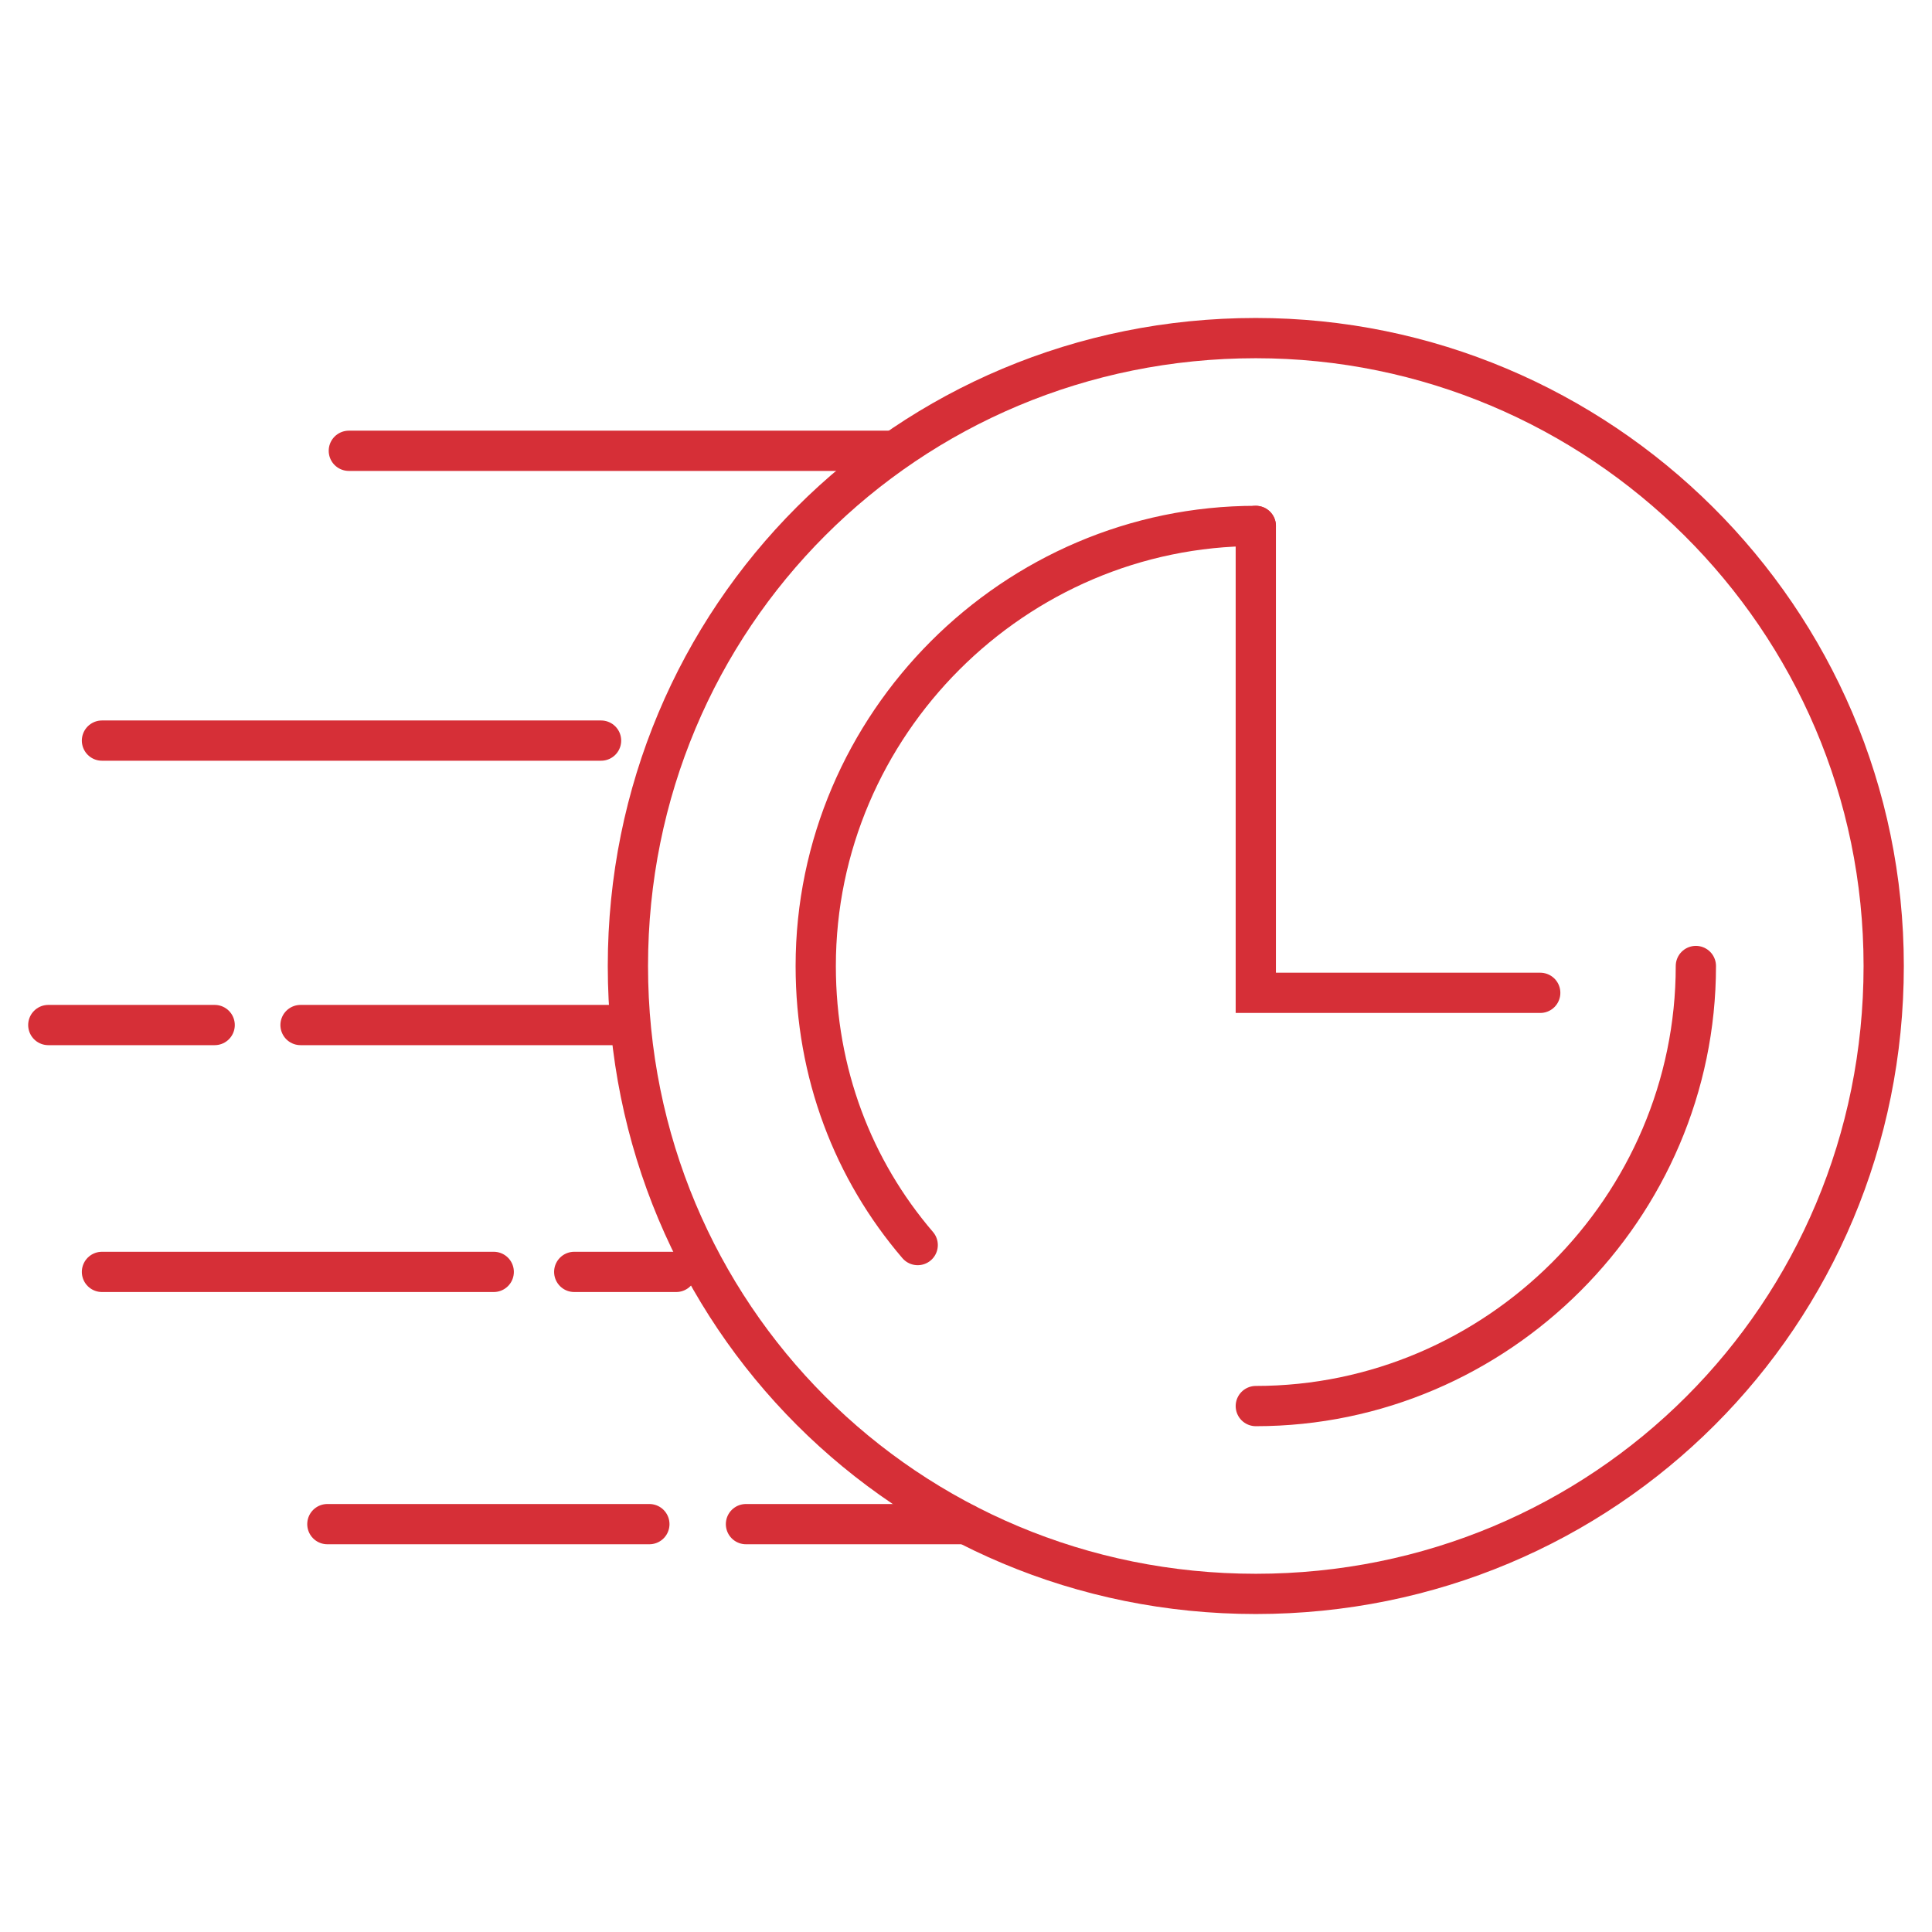
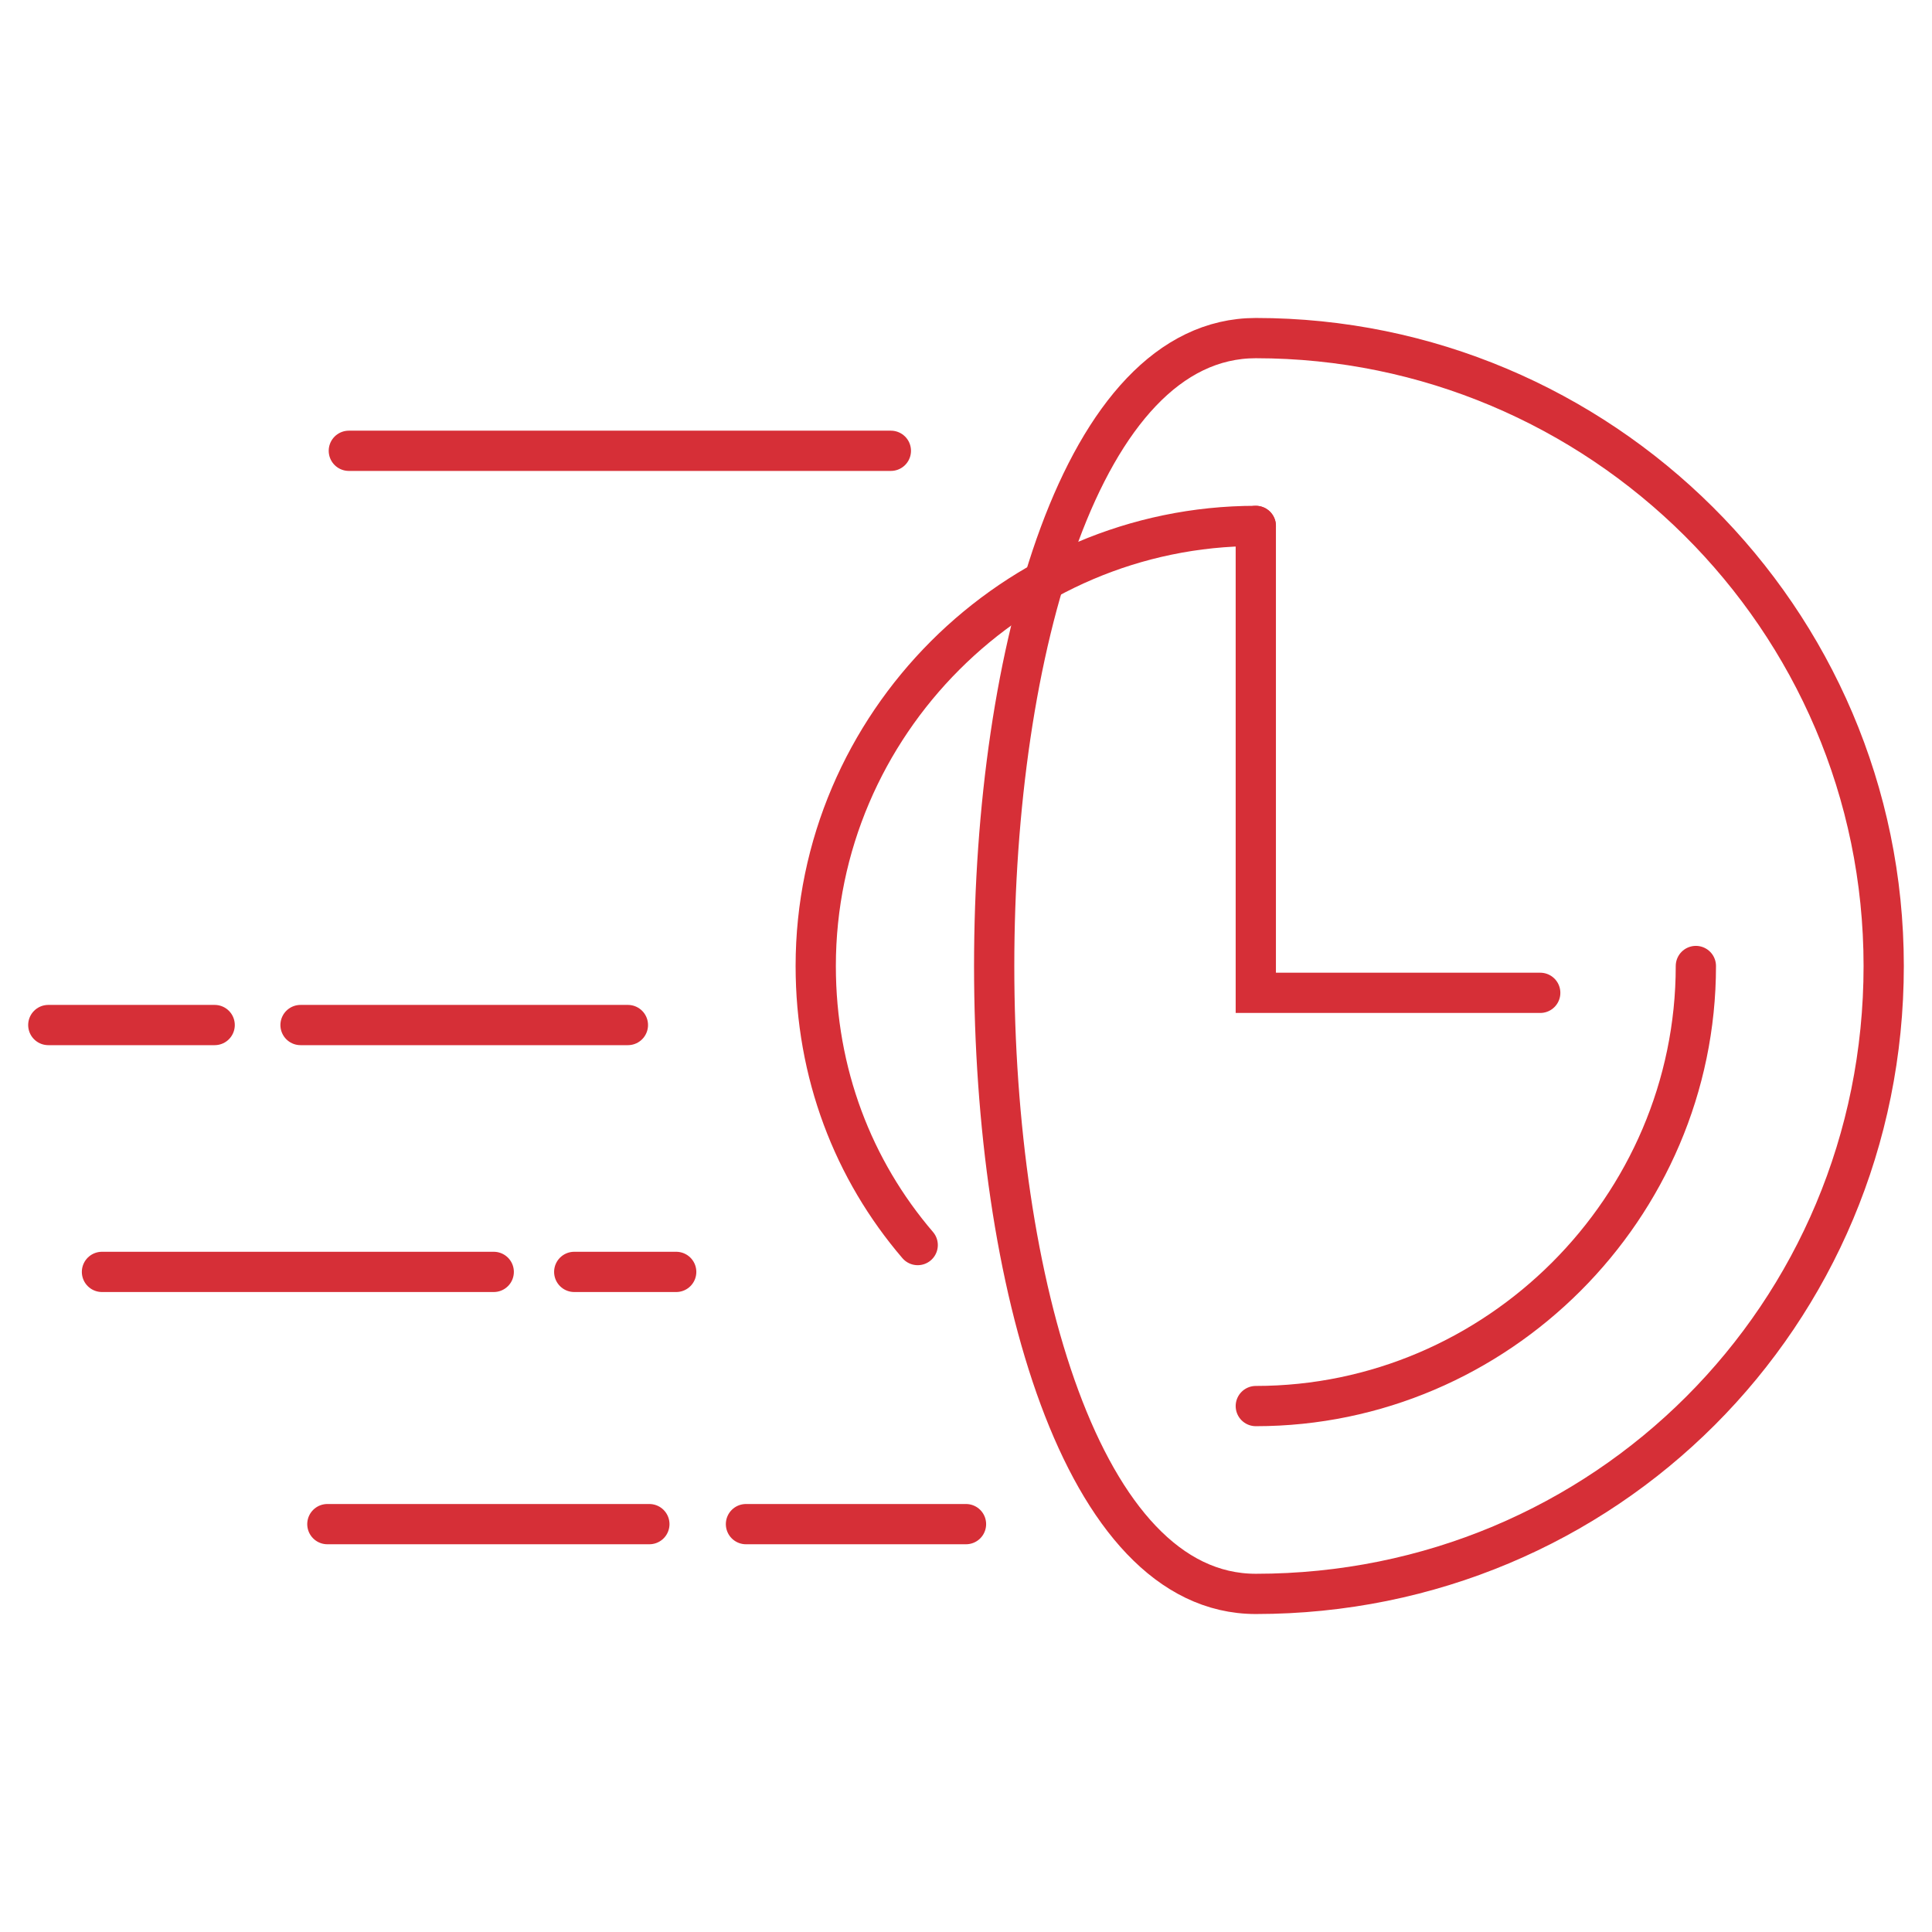
<svg xmlns="http://www.w3.org/2000/svg" version="1.1" id="Слой_1" x="0px" y="0px" viewBox="0 0 36 36" style="enable-background:new 0 0 36 36;" xml:space="preserve">
  <style type="text/css"> .st0{fill:none;stroke:#D62F37;stroke-width:0.75;stroke-linecap:round;stroke-miterlimit:10;} </style>
  <g>
-     <path class="st0" d="M35.1,18c0,6.5-5.2,11.7-11.7,11.7S11.7,24.5,11.7,18S16.9,6.3,23.4,6.3C29.8,6.3,35.1,11.5,35.1,18z" />
+     <path class="st0" d="M35.1,18c0,6.5-5.2,11.7-11.7,11.7S16.9,6.3,23.4,6.3C29.8,6.3,35.1,11.5,35.1,18z" />
    <line class="st0" x1="16.6" y1="8.4" x2="6.5" y2="8.4" />
    <line class="st0" x1="11.7" y1="19.1" x2="5.6" y2="19.1" />
    <line class="st0" x1="4" y1="19.1" x2="0.9" y2="19.1" />
-     <line class="st0" x1="11.2" y1="13.8" x2="1.9" y2="13.8" />
    <line class="st0" x1="12.1" y1="28.4" x2="6.1" y2="28.4" />
    <line class="st0" x1="12.6" y1="23.7" x2="10.7" y2="23.7" />
    <line class="st0" x1="18" y1="28.4" x2="13.9" y2="28.4" />
    <line class="st0" x1="9.2" y1="23.7" x2="1.9" y2="23.7" />
    <path class="st0" d="M17.1,23.2c-1.2-1.4-1.9-3.2-1.9-5.2c0-4.5,3.7-8.2,8.2-8.2" />
    <path class="st0" d="M31.6,18c0,4.5-3.7,8.2-8.2,8.2" />
    <polyline class="st0" points="28.7,18.5 23.4,18.5 23.4,9.8 " />
  </g>
</svg>